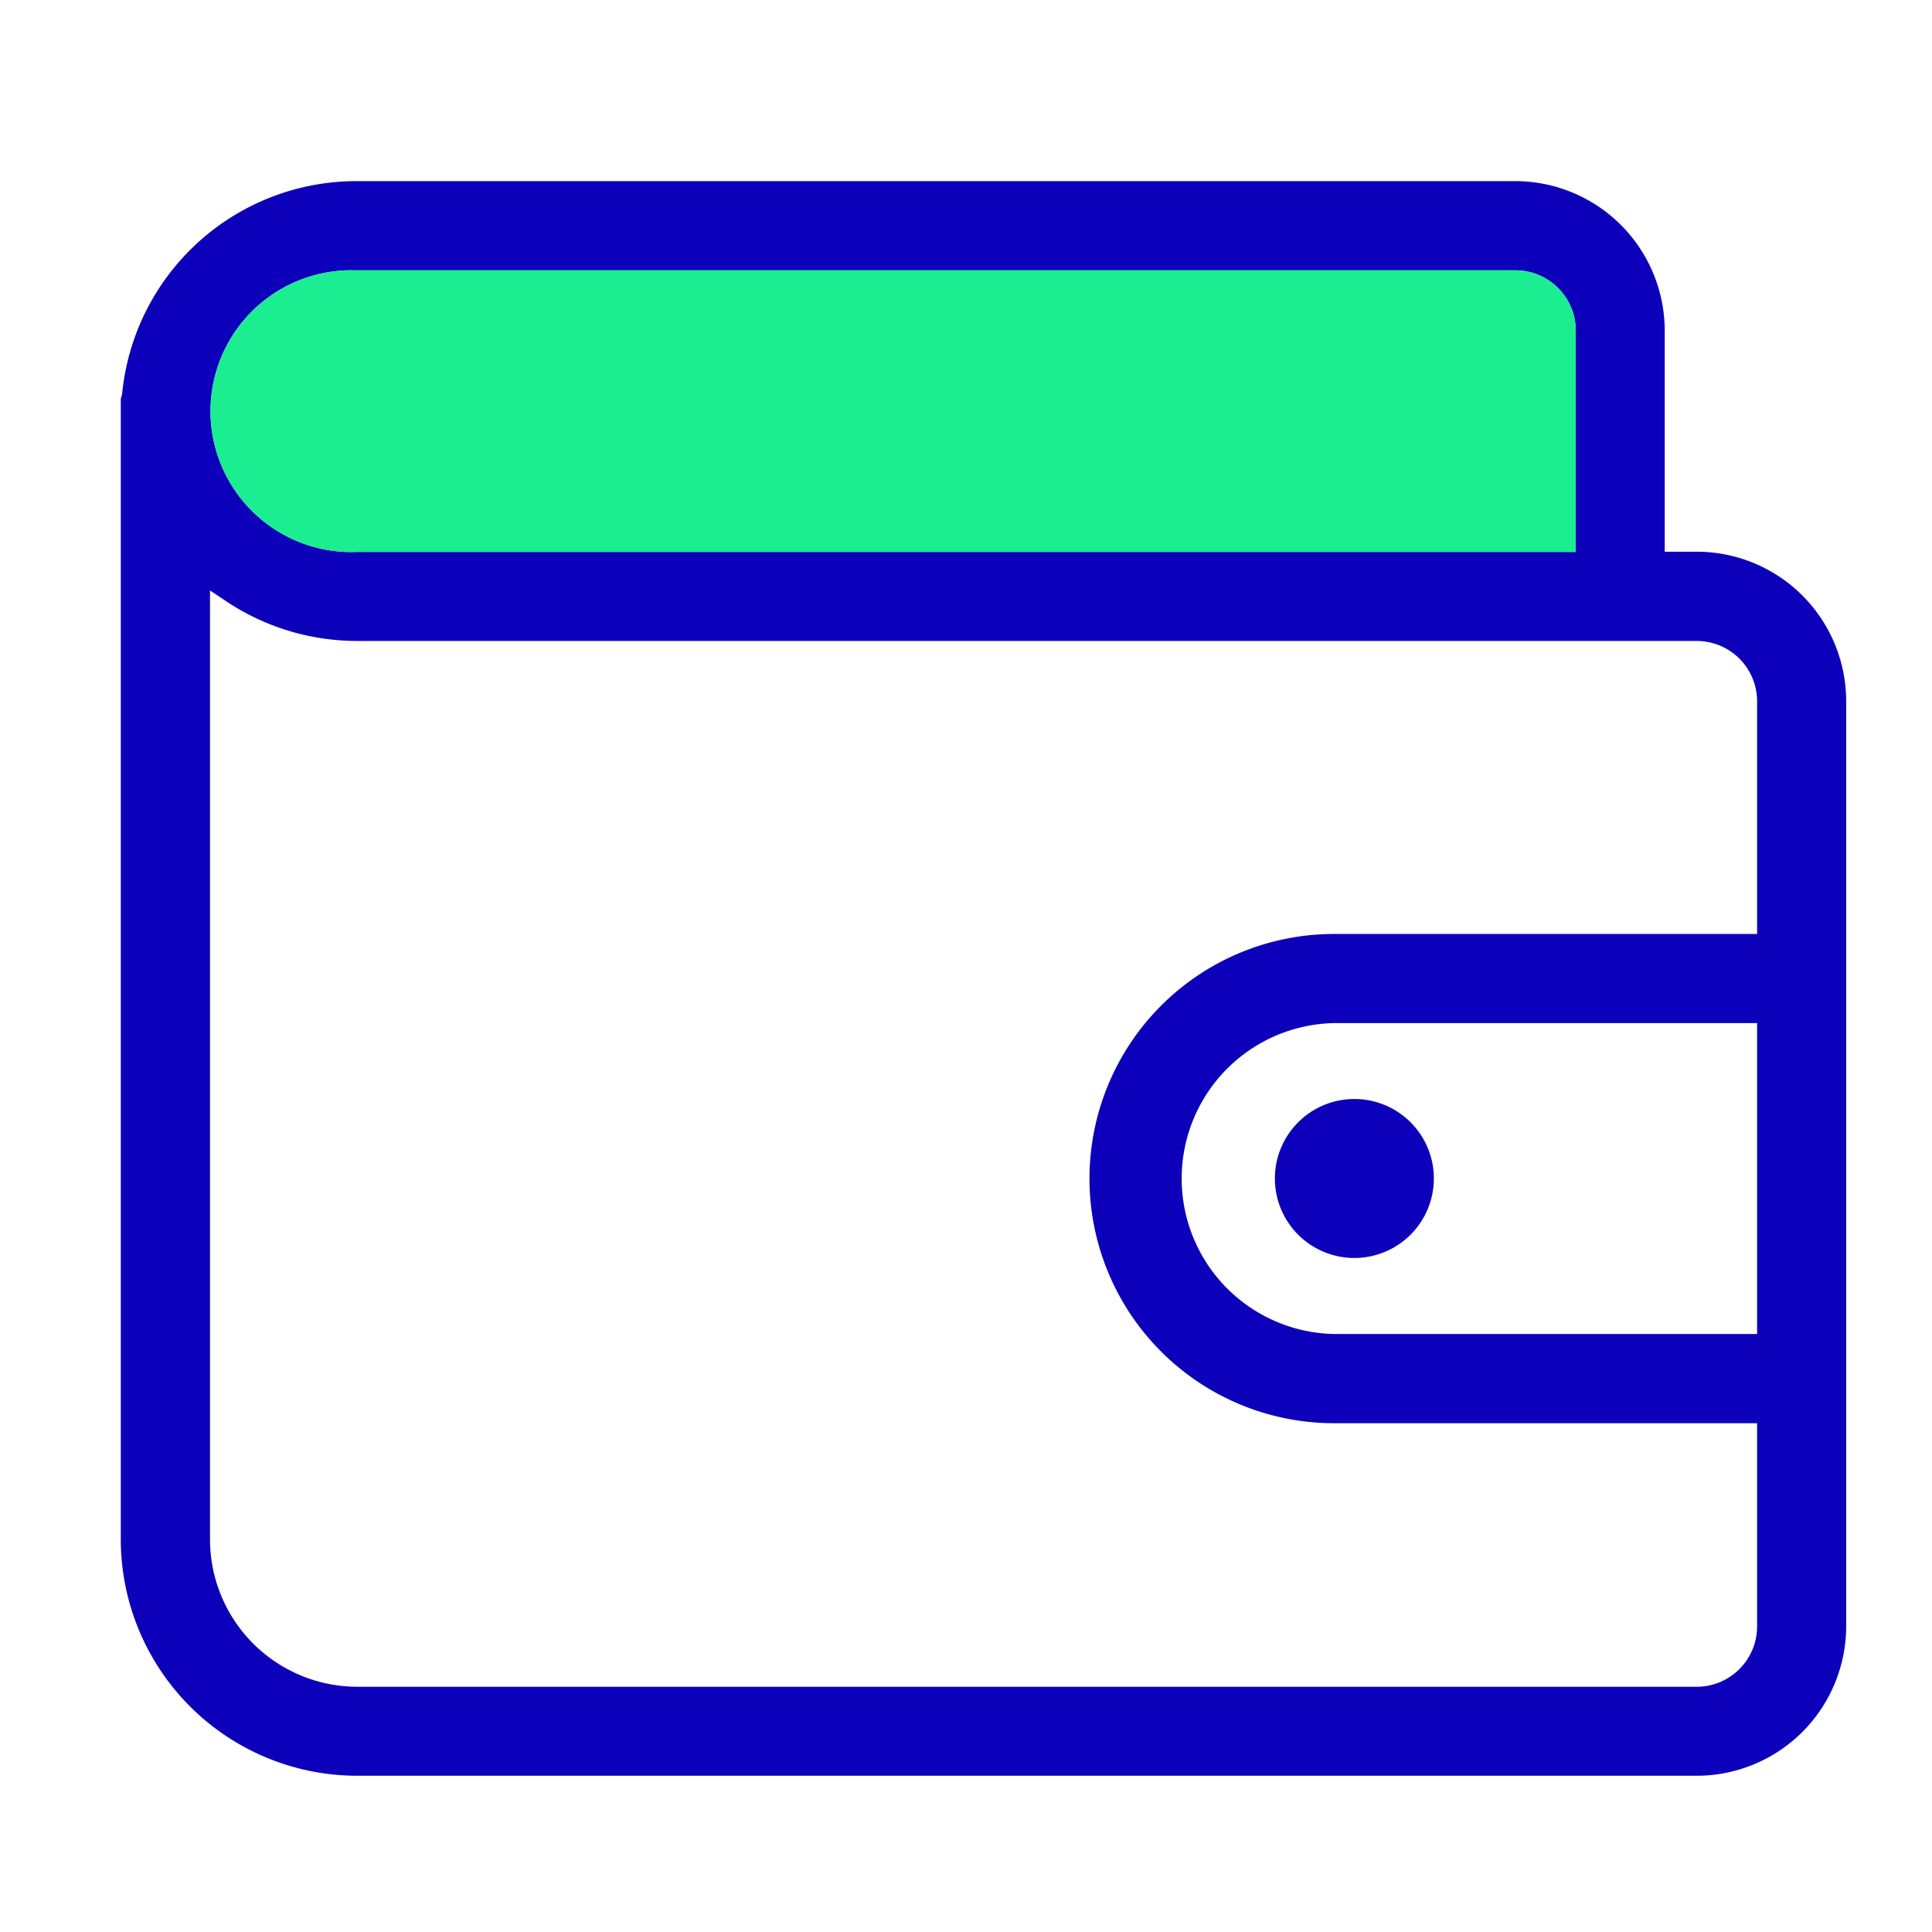
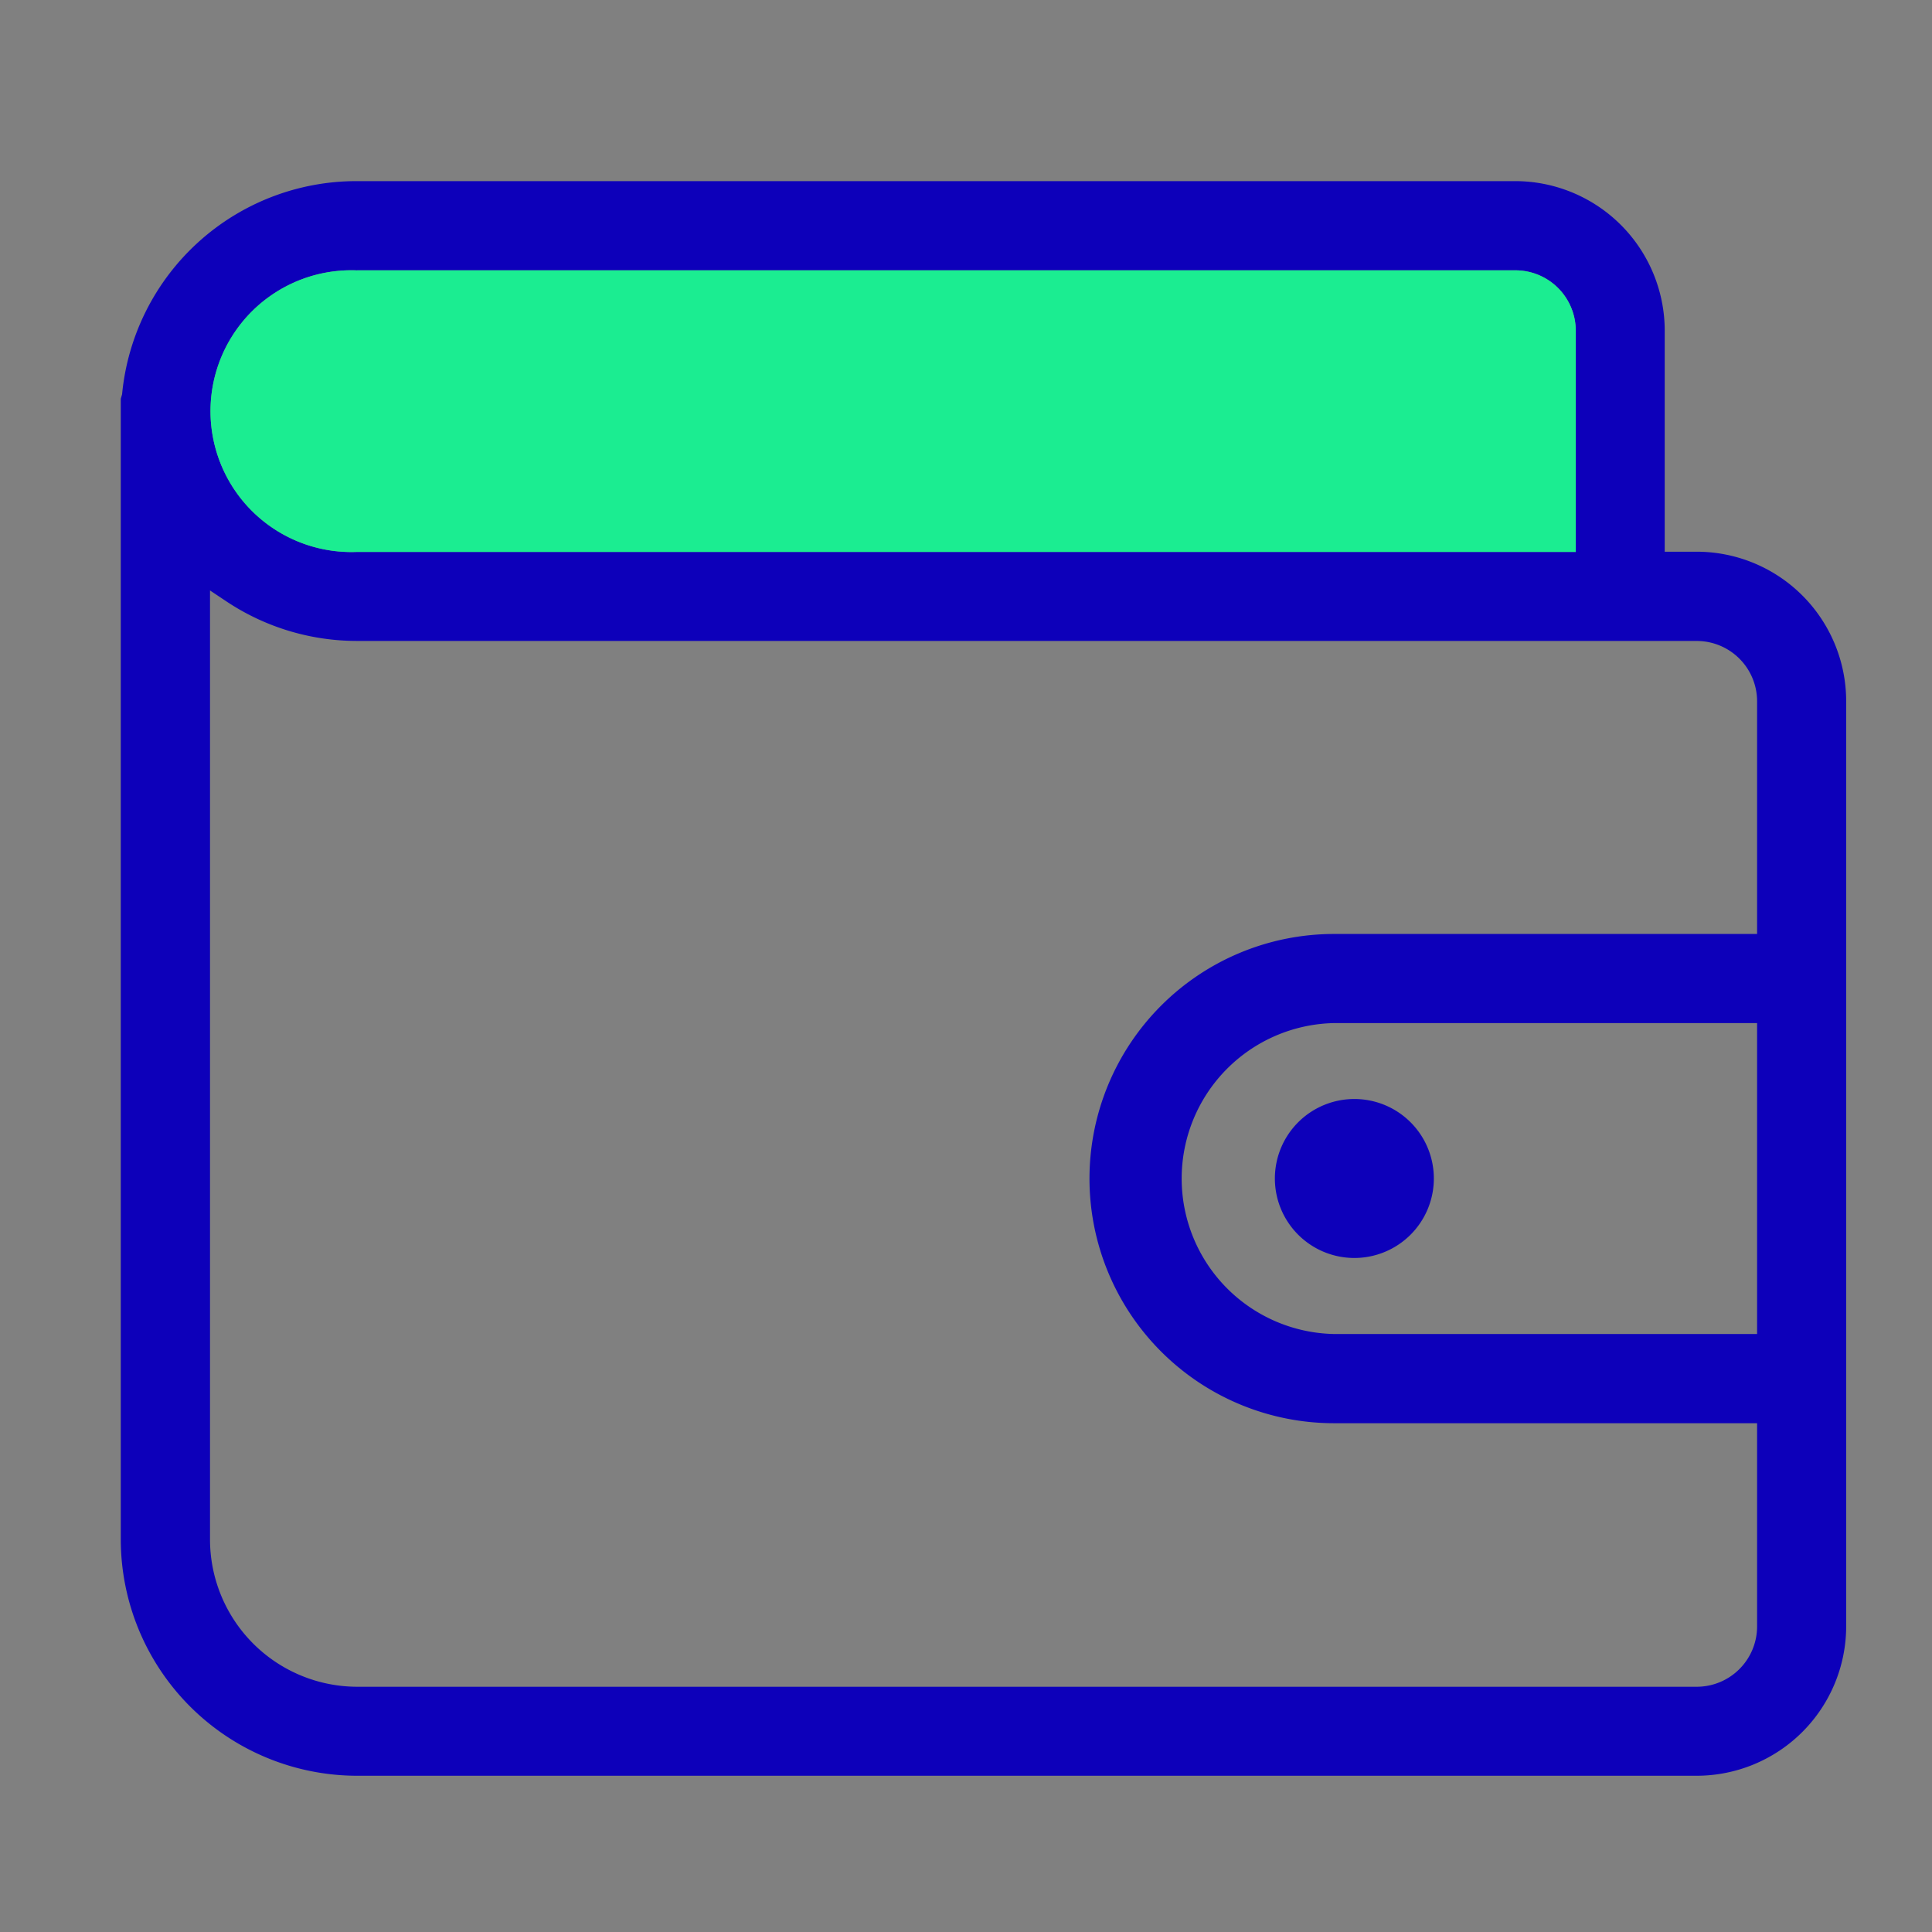
<svg xmlns="http://www.w3.org/2000/svg" width="64" height="64" viewBox="0 0 64 64">
  <rect x="0" y="0" width="64" height="64" fill="#808080" stroke="none" />
  <defs>
    <clipPath id="clip-Artboard_1">
      <rect width="64" height="64" />
    </clipPath>
  </defs>
  <g id="Artboard_1" data-name="Artboard – 1" clip-path="url(#clip-Artboard_1)">
-     <rect width="64" height="64" fill="#fff" />
    <g id="Group_305" data-name="Group 305" transform="translate(-225.232 -615.675)">
      <path id="Path_419" data-name="Path 419" d="M275.431,621.675H237.066a7.8,7.8,0,0,0-7.79,7.063l-.043.145c0,.107,0,1.956,0,13.989l0,23.8a7.836,7.836,0,0,0,7.829,7.827h44.378a4.955,4.955,0,0,0,4.949-4.95V638.9a4.954,4.954,0,0,0-4.949-4.949h-1.062v-7.328A4.957,4.957,0,0,0,275.431,621.675Zm-38.366,2.955h38.366a2,2,0,0,1,2,2v7.328H237.066a4.667,4.667,0,1,1,0-9.326Zm46.373,35.236H269.426a5.151,5.151,0,0,1,0-10.3h14.012Zm-2-22.958a2,2,0,0,1,2,2v7.706H269.426a8.1,8.1,0,1,0,0,16.207h14.012v6.73a2,2,0,0,1-2,2H237.066a4.883,4.883,0,0,1-4.877-4.876V635.235l.531.354a7.8,7.8,0,0,0,4.346,1.318Z" transform="translate(0 0)" fill="#0d00ba" />
-       <path id="Path_420" data-name="Path 420" d="M256.973,642.182a2.633,2.633,0,1,1-2.633-2.633,2.632,2.632,0,0,1,2.633,2.633Zm0,0" transform="translate(15.757 12.532)" fill="#0d00ba" />
+       <path id="Path_420" data-name="Path 420" d="M256.973,642.182a2.633,2.633,0,1,1-2.633-2.633,2.632,2.632,0,0,1,2.633,2.633m0,0" transform="translate(15.757 12.532)" fill="#0d00ba" />
      <path id="Path_421" data-name="Path 421" d="M235.844,623.412H274.21a2,2,0,0,1,2,2v7.328H235.844a4.667,4.667,0,1,1,0-9.326Z" transform="translate(1.221 1.218)" fill="#1bed91" />
    </g>
  </g>
</svg>